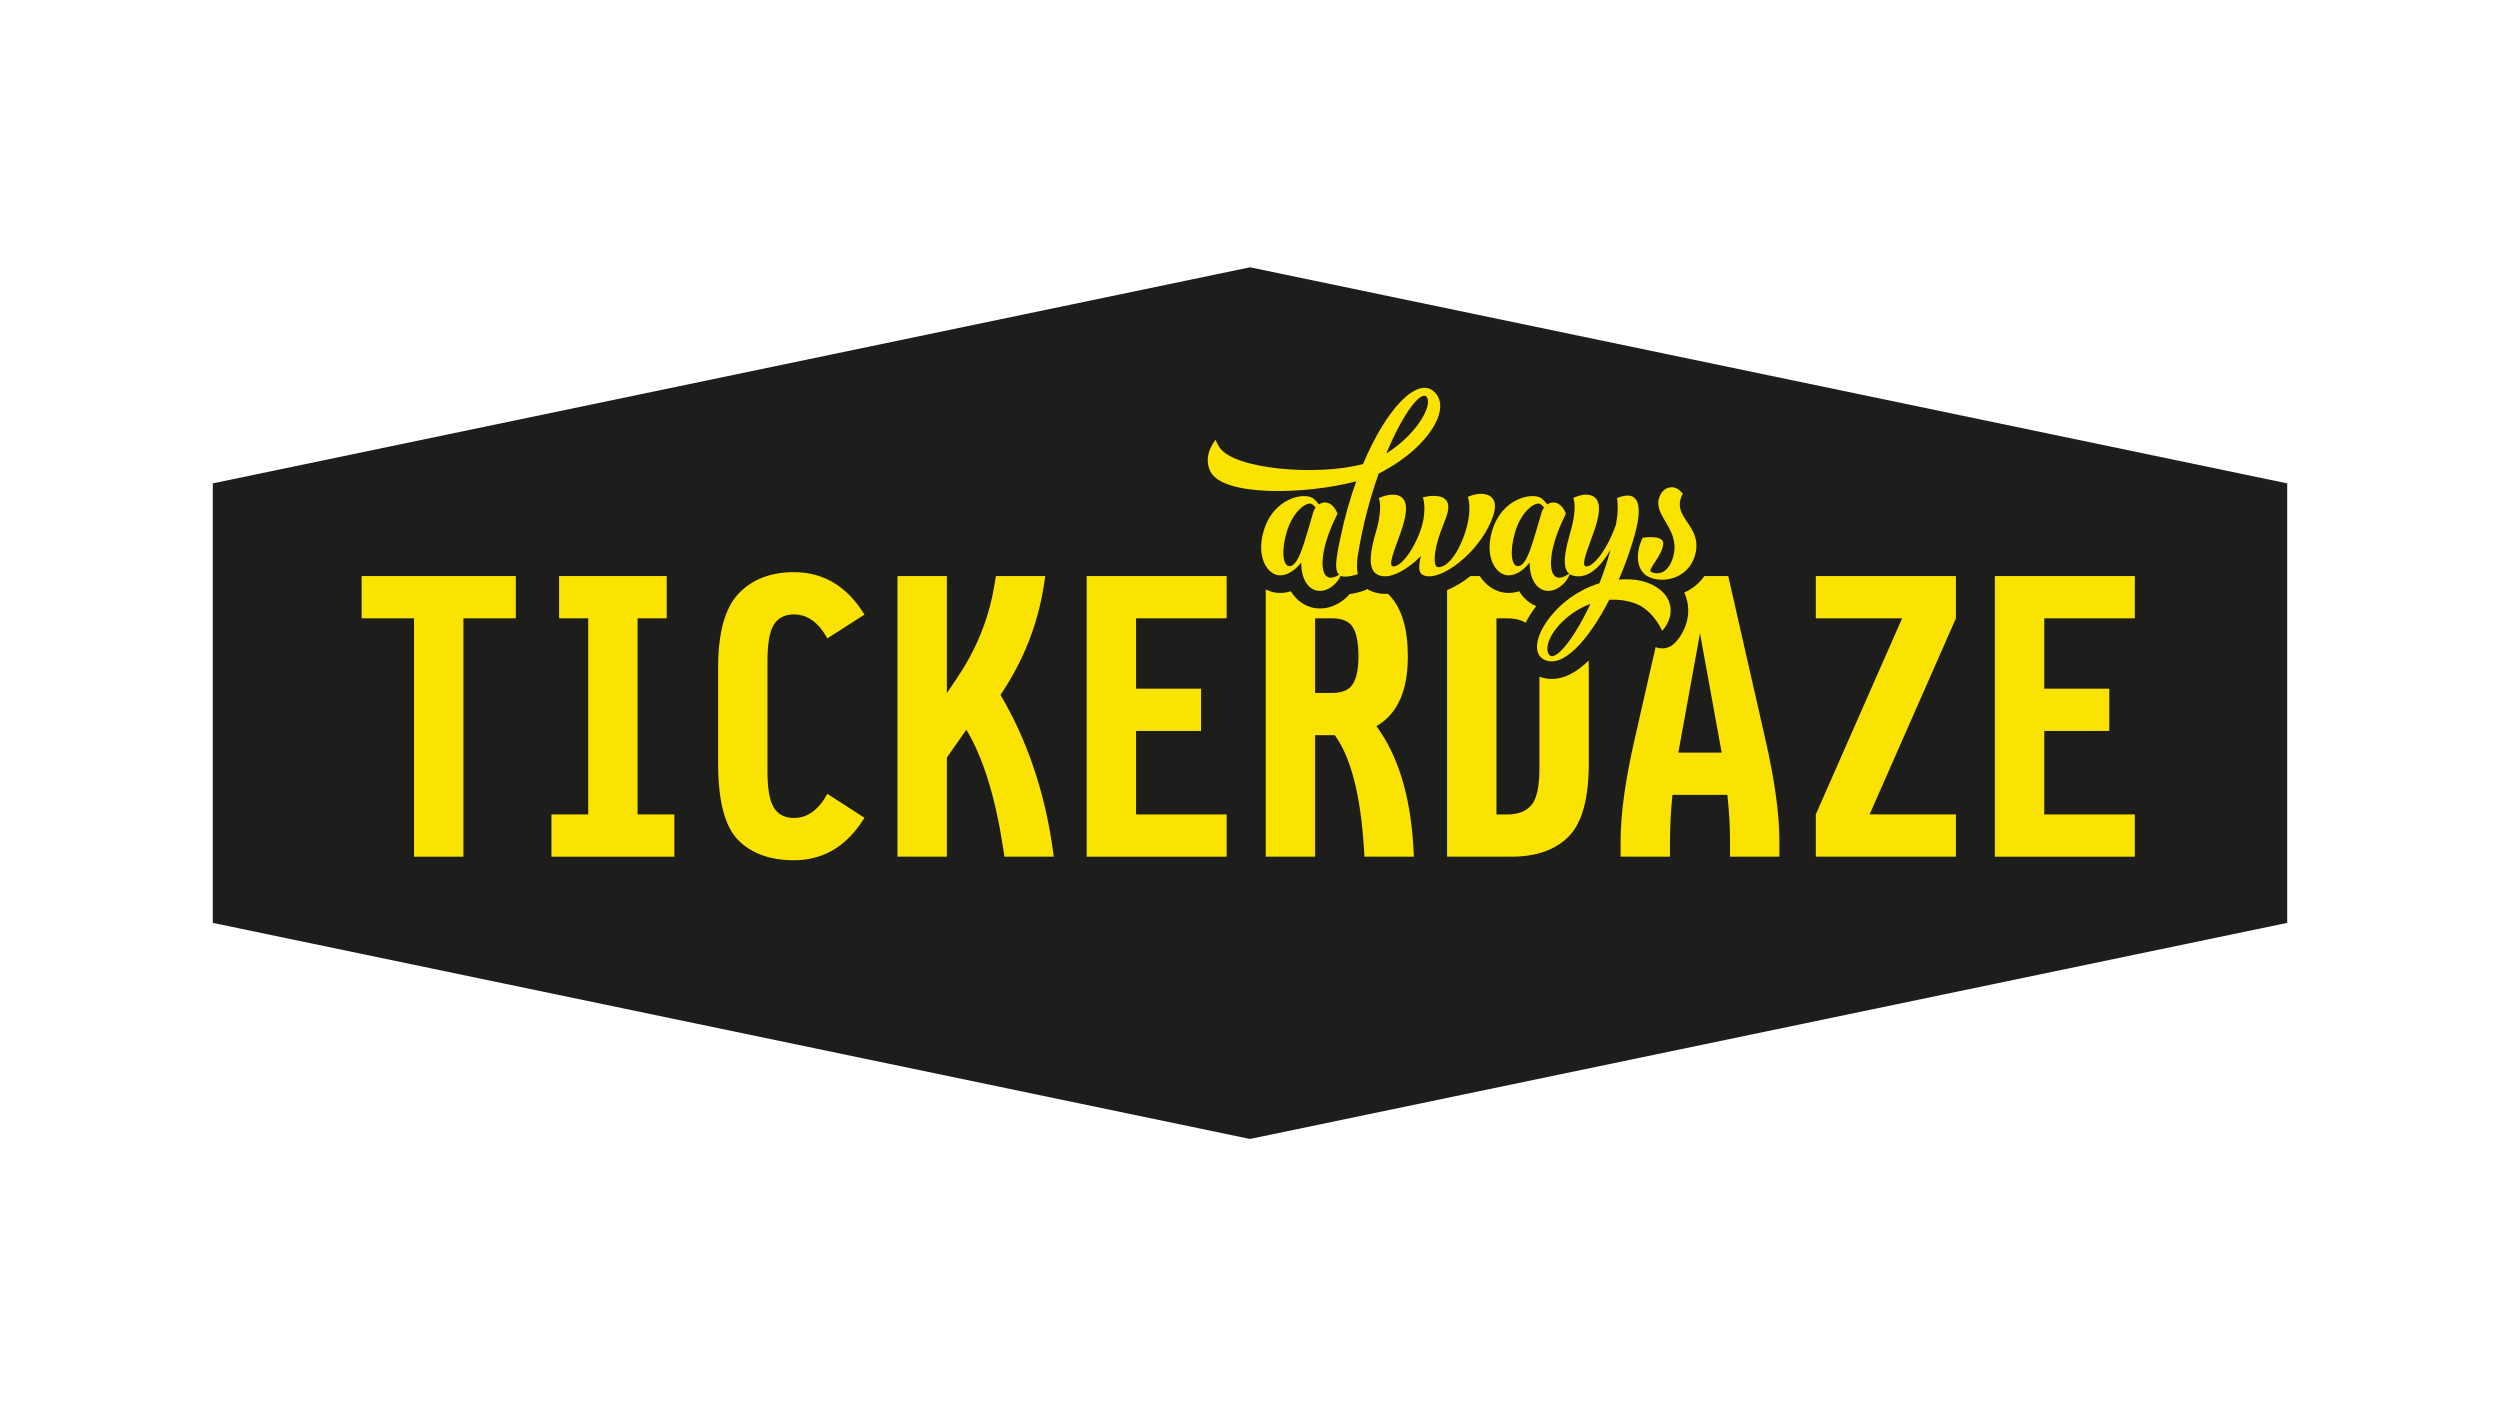
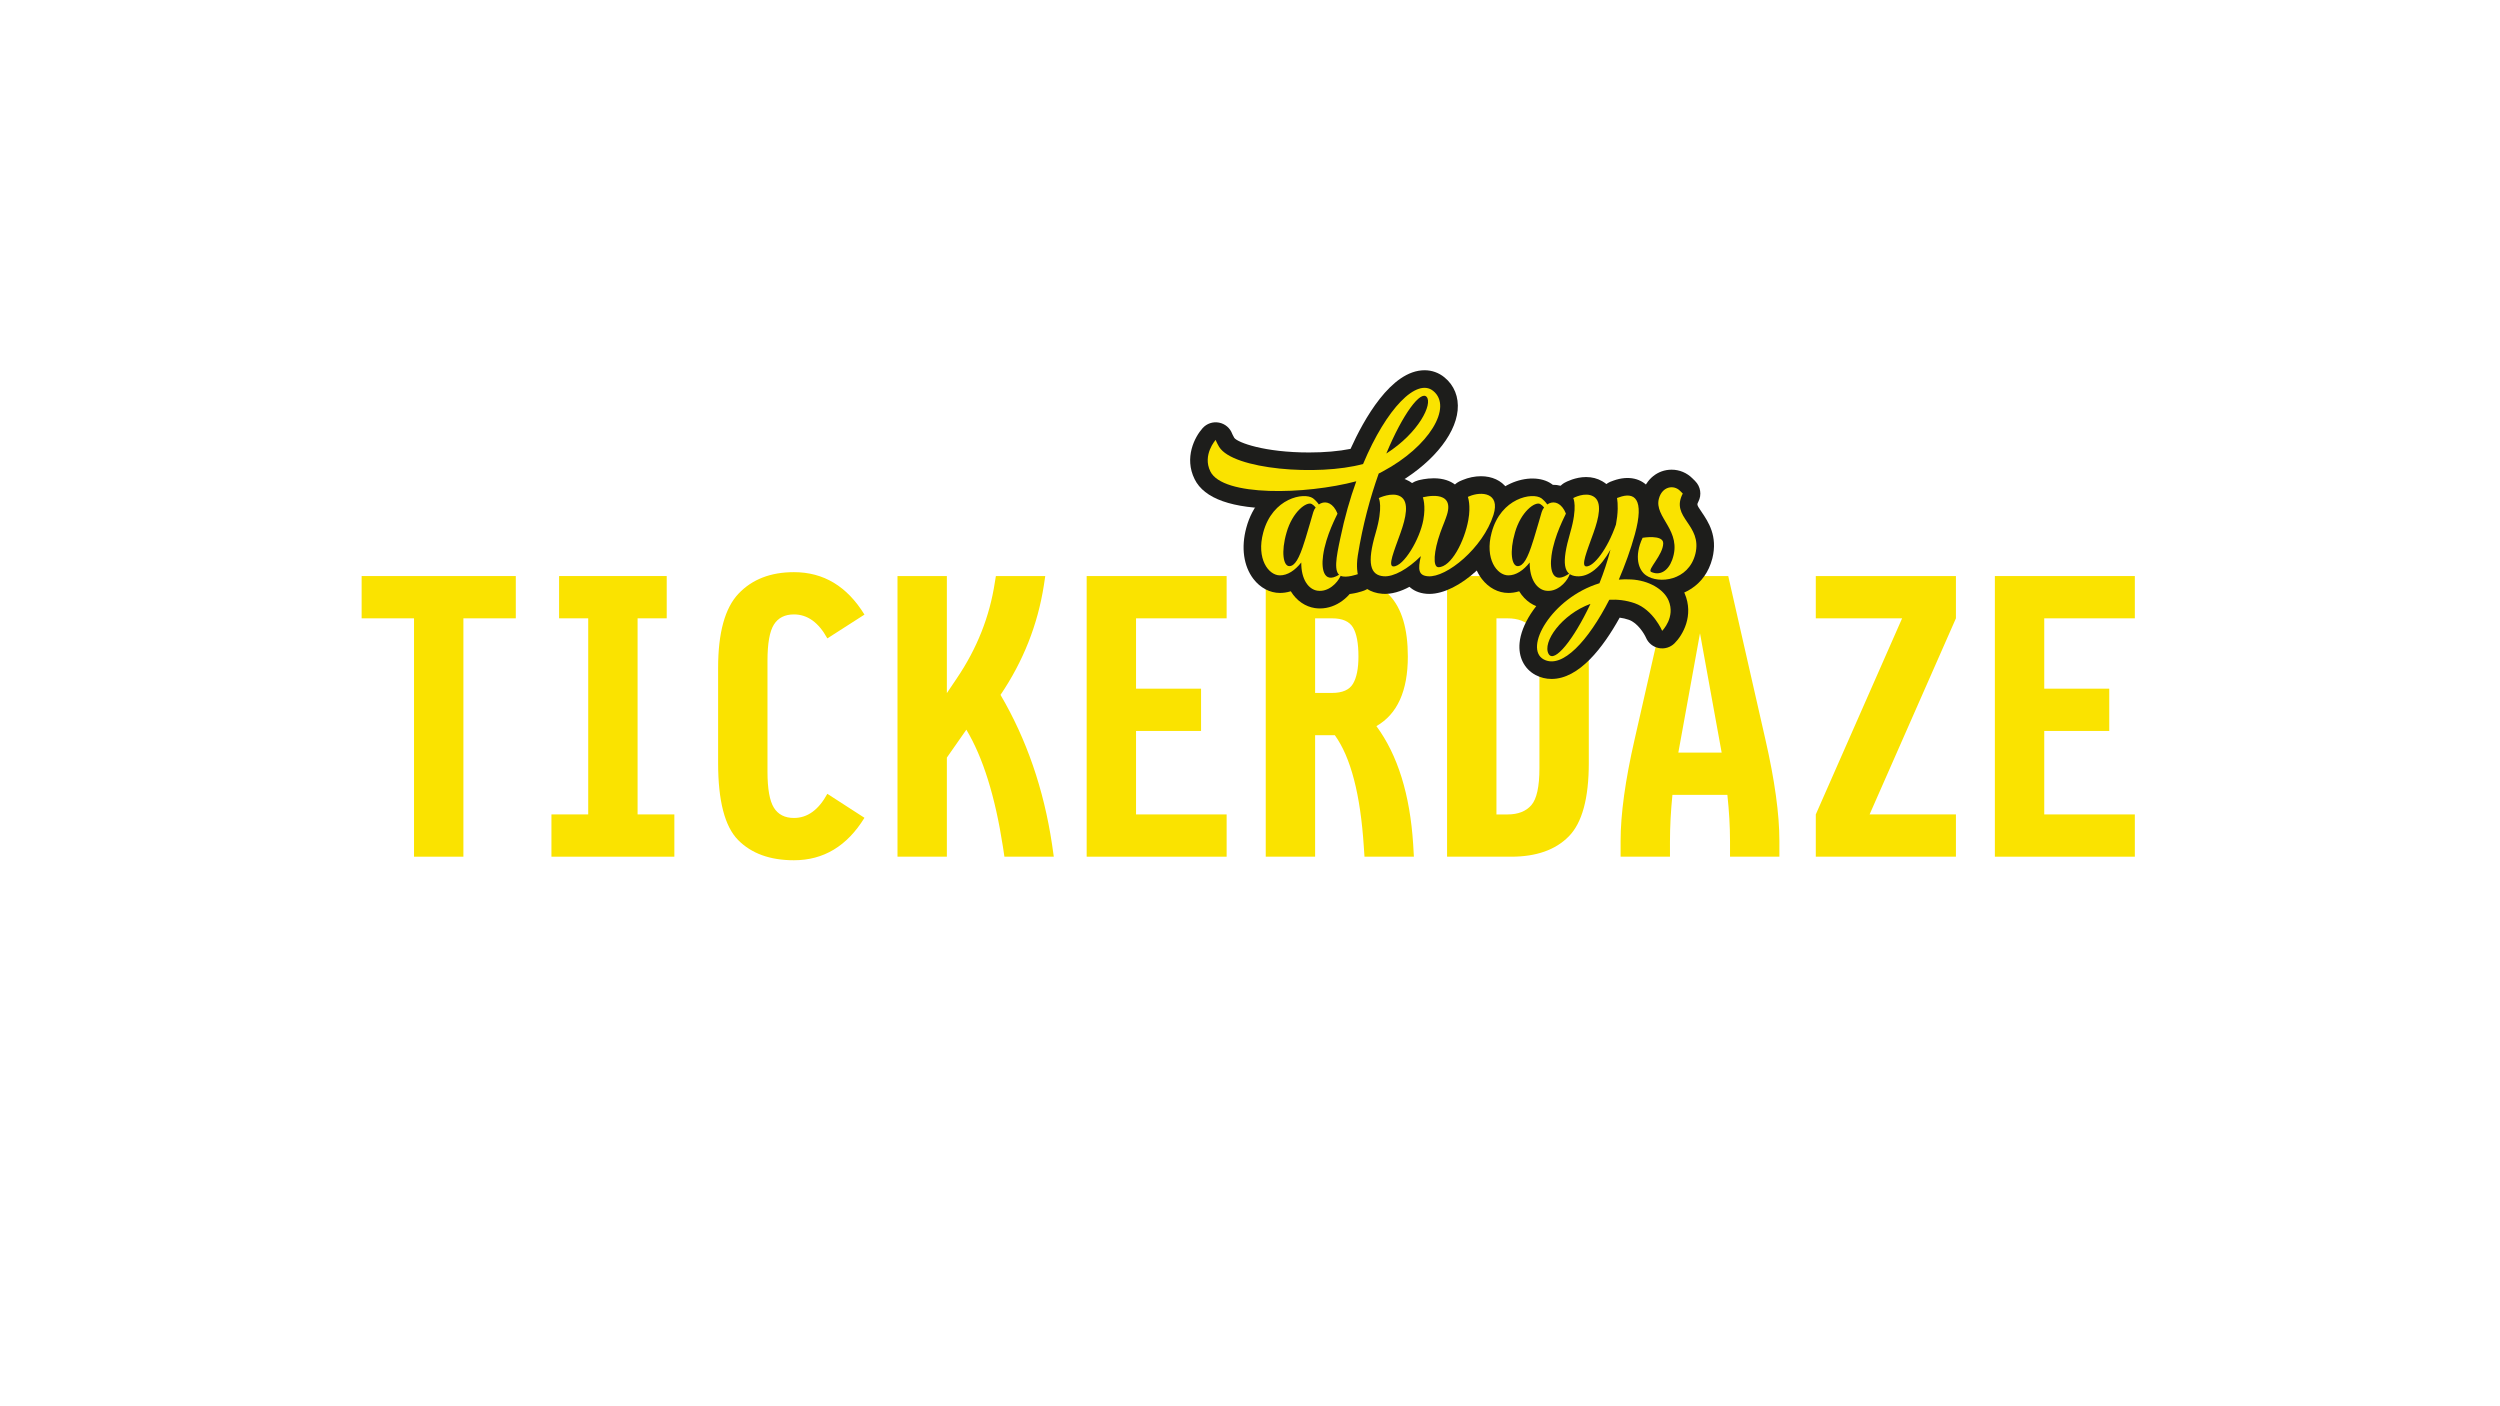
<svg xmlns="http://www.w3.org/2000/svg" id="Layer_1" data-name="Layer 1" viewBox="0 0 1920 1080">
  <defs>
    <style>
      .cls-1 {
        fill: #1d1d1b;
      }

      .cls-2 {
        fill: #fae300;
      }
    </style>
  </defs>
-   <polygon class="cls-1" points="960 874.72 959.05 874.53 163.43 708.77 163.43 371.23 960 205.28 1756.57 371.23 1756.57 708.77 960 874.72" />
  <g>
    <g>
      <path class="cls-2" d="M396.13,474.88h-40.24v183.06h-37.92v-183.06h-40.24v-32.47h118.4v32.47Z" />
      <path class="cls-2" d="M517.91,657.94h-94.4v-32.47h28.24v-150.6h-22.37v-32.47h82.66v32.47h-22.37v150.6h28.24v32.47Z" />
      <path class="cls-2" d="M663.91,628.07c-13.37,21.73-31.42,32.6-54.15,32.6-18.37,0-32.67-5.18-42.9-15.55-10.23-10.37-15.35-30.1-15.35-59.2v-72.84c0-27.1,5.23-46.15,15.69-57.16,10.45-11,24.64-16.51,42.56-16.51,22.73,0,40.79,10.87,54.15,32.6l-28.51,18.28c-6.73-12.28-15.28-18.42-25.65-18.42-7.01,0-12.14,2.61-15.41,7.82-3.27,5.22-4.91,14.47-4.91,27.76v85.16c0,13.2,1.64,22.43,4.91,27.69,3.27,5.26,8.41,7.89,15.41,7.89,10.37,0,18.91-6.18,25.65-18.55l28.51,18.42Z" />
      <path class="cls-2" d="M727.19,442.42v89.89l7.72-11.46c15.43-22.83,25.15-47.33,29.12-73.53l.81-4.91h37.92l-1.09,7.23c-4.73,30.19-15.82,58.2-33.28,84.03,20.01,34.1,33.19,72.34,39.56,114.72l1.36,9.55h-37.92l-1.12-7.5c-5.97-38.74-15.34-68.75-28.12-90.03l-14.96,21.42v76.12h-37.92v-215.53h37.92Z" />
      <path class="cls-2" d="M942.05,657.94h-107.49v-215.53h107.49v32.47h-69.57v54.02h49.93v32.47h-49.93v64.11h69.57v32.47Z" />
      <path class="cls-2" d="M1085.85,657.94h-37.92l-.53-7.76c-2.59-40.08-10.01-68.6-22.25-85.55h-15.14v93.3h-37.92v-215.53h55.25c17.28,0,30.58,4.97,39.9,14.9,9.32,9.93,13.98,25.56,13.98,46.9,0,26.44-8.05,44.25-24.14,53.46,16.37,22.22,25.78,52.46,28.24,90.73l.55,9.53ZM1043.29,504.2c0-10.14-1.39-17.56-4.17-22.26-2.78-4.71-8.15-7.06-16.1-7.06h-13.01v57.29h13.01c7.95,0,13.31-2.36,16.1-7.07,2.78-4.7,4.17-11.68,4.17-20.91Z" />
      <path class="cls-2" d="M1220.2,585.92c0,27.19-5.12,45.99-15.35,56.4-10.23,10.41-24.98,15.62-44.26,15.62h-49.24v-215.53h49.24c19.28,0,34.03,5.2,44.26,15.61,10.23,10.41,15.35,29.17,15.35,56.27v71.62ZM1182.28,590.05v-79.88c0-14.08-2.06-23.48-6.18-28.2-4.12-4.73-10.21-7.08-18.27-7.08h-8.56v150.6h8.56c8.06,0,14.15-2.39,18.27-7.16,4.12-4.77,6.18-14.2,6.18-28.27Z" />
      <path class="cls-2" d="M1282.54,645.94v12h-37.92v-12c0-20.73,3.59-46.79,10.78-78.16l28.51-125.36h43.38l28.51,125.36c7.18,31.37,10.78,57.43,10.78,78.16v12h-37.92v-12c0-11.09-.68-22.92-2.03-35.47h-42.2c-1.25,12.55-1.88,24.37-1.88,35.47ZM1305.6,486.34l-16.64,91.67h33.28l-16.64-91.67Z" />
      <path class="cls-2" d="M1502.15,657.94h-107.62v-32.47l66.29-150.6h-66.29v-32.47h107.62v32.47l-66.3,150.6h66.3v32.47Z" />
      <path class="cls-2" d="M1639.55,657.94h-107.49v-215.53h107.49v32.47h-69.57v54.02h49.93v32.47h-49.93v64.11h69.57v32.47Z" />
    </g>
    <g>
      <path class="cls-1" d="M1013.7,467.29c-1.3,0-2.62-.1-3.97-.3-6.92-1.07-13.81-5.34-18.4-12.89-3.09.96-5.94,1.28-8.36,1.28-7.69,0-15.11-3.92-20.35-10.76-7.55-9.87-9.55-24.15-5.48-39.2,9.36-34.97,43.85-44.33,58.91-33.86.23.15.44.31.65.47.13.11.26.22.39.32,8.12-.21,15.77,4.42,20.51,12.6.08.14.15.27.23.41,1.34,2.5,1.97,4.27,2.19,4.92.91,2.75.91,5.72,0,8.48-.12.34-.55,1.44-1.35,3.09-1.77,3.62-6.97,14.19-8.82,24.57,2.96-.18,5.93.65,8.47,2.42,4.78,3.35,6.88,9.38,5.19,14.95-.16.54-.78,2.47-2.02,4.95-4.34,9.11-14.69,18.55-27.78,18.55Z" />
      <path class="cls-1" d="M1033.22,456.38c-3.41,0-6.51-.63-9.2-1.87-15.77-7.24-11.53-26.88-7.8-44.21,1.61-7.75,3.46-15.38,5.55-22.84-13.21,2.04-27.22,3.16-40.21,3.16-35.17,0-56.73-7.61-64.1-22.63-8.15-16.45.03-32.37,6.16-39.19,3.16-3.52,7.91-5.14,12.59-4.23,4.65.89,8.48,4.15,10.12,8.59h0s.54,1.31,1.63,3.16c2.72,3.61,23.17,11.18,57.43,11.18,11.76,0,22.81-.96,31.83-2.76,9.99-22.14,31-60.39,56.87-60.39,5.59,0,10.86,1.88,15.22,5.43,7.55,6.15,11.15,15.16,10.16,25.39-1.95,19.89-21.34,42.51-49.58,57.98-6.07,17.93-10.69,36.61-13.73,55.61-.88,5.62-.18,9.09-.18,9.13,1.72,6.7-1.98,13.33-8.48,15.72-1.25.45-7.79,2.76-14.25,2.76Z" />
      <path class="cls-1" d="M1097.75,456.12c-.75,0-1.46-.03-2.17-.08-6.28-.51-10.43-2.87-13.11-5.37-6.36,3.47-13.86,5.9-20.8,5.37-9.84-.76-15.21-5.73-17.98-9.77-5.98-8.69-6.01-20.93-.1-40.92,3.34-11.47,2.91-16.67,2.75-17.79-1.15-2.85-1.29-6.02-.38-8.98,1.1-3.57,3.63-6.54,6.98-8.18,1.38-.67,8.66-4.03,16.8-4.03,4.67,0,8.89,1.07,12.56,3.2.77.45,1.49.91,2.16,1.41,1.41-.92,3.01-1.59,4.68-2.06.97-.26,6.1-1.6,12.03-1.6,7.5,0,12.67,2.13,16.21,4.76,1.36-1.27,3.02-2.26,4.83-2.99l1.2-.5c4.41-1.85,9.35-2.85,13.97-2.85,8.49,0,15.58,3.27,19.94,9.22,3.26,4.45,6.36,12.31,2.53,24.53-9.06,28.59-39.8,56.63-62.09,56.63Z" />
      <path class="cls-1" d="M1189.12,467.29c-1.3,0-2.63-.1-3.97-.3-6.92-1.06-13.82-5.34-18.41-12.88-3.09.95-5.93,1.27-8.35,1.27-7.7,0-15.12-3.92-20.35-10.76-7.56-9.86-9.56-24.15-5.49-39.2,9.37-34.98,43.86-44.34,58.92-33.87.22.15.44.31.65.47.14.11.26.22.4.32,8.18-.21,15.77,4.42,20.5,12.6.09.15.16.29.25.44,1.31,2.46,1.95,4.21,2.16,4.84.94,2.78.94,5.79,0,8.58-.11.34-.53,1.41-1.33,3.03-1.77,3.62-6.97,14.19-8.83,24.59,2.95-.19,5.95.65,8.49,2.44,4.77,3.36,6.86,9.39,5.16,14.98-.15.53-.77,2.43-1.99,4.87-4.35,9.14-14.71,18.58-27.79,18.58Z" />
      <path class="cls-1" d="M1191.58,521.43c-4.3,0-8.41-1.01-12.21-3-8.78-4.65-13.37-13.88-12.33-24.72,1.3-13.63,11.78-30.77,28.42-43.64-1.2-1.13-2.16-2.29-2.92-3.39-6.78-9.82-4.76-23.6.38-41.27,3.36-11.52,2.93-16.73,2.76-17.85-1.1-2.75-1.28-5.79-.47-8.67.97-3.49,3.31-6.44,6.48-8.19,1.32-.72,8.28-4.33,16.43-4.33,4.54,0,8.68,1.07,12.35,3.2,1.18.67,2.26,1.4,3.23,2.19.4-.31.81-.59,1.25-.85.75-.45,2.24-1.23,4.27-1.84,11.61-4.14,21.82-1.65,27.76,6.16,6.15,8.07,6.67,20.36,1.62,38.69-1.67,6.09-3.67,12.39-5.97,18.82,14.29,3.12,26.33,11.73,31.18,22.98,7.28,17-1.46,32.09-7.78,38.34-3.18,3.15-7.68,4.53-12.11,3.65-4.38-.86-8.07-3.85-9.81-7.97-1.3-2.94-6.27-11.3-13.12-13.72-2.31-.8-4.66-1.35-7.08-1.67-12.76,23-31.17,47.08-52.3,47.08h0Z" />
      <path class="cls-1" d="M1276.41,458.74c-7.52,0-14.6-2.06-19.95-5.79-10.7-7.27-17.17-24.27-7.18-45.64,1.88-4.02,5.61-6.86,9.99-7.59.25-.05,1.7-.28,3.76-.47-2.54-5.69-4.15-12.45-1.92-20.21,3.09-11.09,12.01-18.32,22.7-18.32,6.01,0,11.7,2.38,16.01,6.7l2.06,2.06c4.19,4.17,5.18,10.58,2.45,15.81-1.22,2.34-1.25,2.38,2.69,8.19,4.89,7.24,12.28,18.17,8.11,35.2-5.62,22.22-24.36,30.06-38.72,30.06Z" />
    </g>
    <g>
      <path class="cls-2" d="M999.38,431.99c-4.89,6.17-10.59,9.89-16.41,9.89-8.72,0-18.27-12.68-12.8-32.93,7.09-26.54,31.3-31.07,38.17-26.3,1.63,1.28,3.26,2.91,4.54,4.77,3.84-2.67,9.19-2.32,13.03,4.31.94,1.75,1.28,2.79,1.28,2.79-.35,1.05-8.96,16.64-11.06,32.12-1.63,11.52,1.06,23.27,14.43,13.27,0,0-.35,1.16-1.16,2.79-2.33,4.88-9.08,12.22-17.69,10.94-6.75-1.05-12.45-8.61-12.33-21.64ZM1010.43,389.74c-.93-1.16-1.97-2.09-3.02-2.67-3.96-2.09-14.79,5.94-19.32,21.88-4.42,15.12-2.44,25.84,2.1,25.84,4.18,0,7.57-5.58,11.75-19.09l.82-2.56c2.33-8.03,4.54-15.01,5.82-19.79.35-1.28,1.05-2.56,1.85-3.61Z" />
      <path class="cls-2" d="M1062,362.05l-3.15,1.63c-6.51,18.27-12.33,39.69-16.06,62.96-1.39,8.85,0,14.31,0,14.31,0,0-8.84,3.26-13.15,1.28-5.58-2.56-3.49-13.97-.23-29.09,3.26-15.71,7.45-30.37,12.21-43.52-38.87,10.35-102.53,11.87-112.07-7.57-6.28-12.69,4.07-24.21,4.07-24.21,0,0,.81,2.21,2.67,5.36,10.7,17.45,76,22.57,110.56,13.15,18.04-43.06,41.31-66.34,53.88-56.1,15.13,12.34-3.14,42.83-38.75,61.8ZM1064.68,348.32c25.14-16.06,35.73-38.18,30.96-43.53-4.54-5.01-18.15,12.69-30.96,43.53Z" />
      <path class="cls-2" d="M1096.69,442.58c-7.22-.58-7.91-5-5.47-15.48-9.89,9.89-20.94,16.06-28.51,15.48-10.36-.81-13.15-9.78-6.17-33.4,5.94-20.36,2.33-26.65,2.33-26.65,0,0,10.24-5,16.64-1.28,7.09,4.07,4.19,16.52.12,27.93-5.01,14.09-10.01,25.84-5.47,25.84,7.91,0,20.25-20.94,22.93-35.6,2.09-11.41-.35-17.46-.35-17.46,0,0,24.9-6.87,18.5,13.5-.58,1.86-1.27,3.61-1.97,5.47-1.05,2.67-2.21,5.58-3.15,8.26-5,14.09-5.93,26.42-1.39,26.42,9.78,0,20.02-20.02,22.93-36.19,2.09-11.41-.35-17.81-.35-17.81,0,0,.58-.24,1.4-.58,8.61-3.61,23.74-3.03,18.27,14.42-8.03,25.37-36.08,48.3-50.27,47.13Z" />
      <path class="cls-2" d="M1174.8,431.99c-4.89,6.17-10.59,9.89-16.41,9.89-8.73,0-18.28-12.68-12.8-32.93,7.1-26.54,31.3-31.07,38.17-26.3,1.63,1.28,3.26,2.91,4.54,4.77,3.85-2.67,9.19-2.32,13.04,4.31.93,1.75,1.27,2.79,1.27,2.79-.35,1.05-8.96,16.64-11.05,32.12-1.63,11.52,1.05,23.27,14.43,13.27,0,0-.35,1.16-1.16,2.79-2.33,4.88-9.09,12.22-17.7,10.94-6.75-1.05-12.45-8.61-12.33-21.64ZM1185.86,389.74c-.94-1.16-1.98-2.09-3.03-2.67-3.96-2.09-14.78,5.94-19.32,21.88-4.43,15.12-2.45,25.84,2.09,25.84,4.19,0,7.57-5.58,11.75-19.09l.82-2.56c2.33-8.03,4.54-15.01,5.82-19.79.35-1.28,1.05-2.56,1.86-3.61Z" />
      <path class="cls-2" d="M1208.21,382.53s9.08-5,15.48-1.28c7.21,4.07,4.19,16.52.12,27.93-5,14.09-10.01,25.84-5.47,25.84,5.7,0,16.06-13.03,22.7-32.12.35-1.97.7-4.07.93-6.05,1.05-8.96-.12-14.31-.12-14.31,0,0,.58-.35,1.52-.58,11.87-4.42,19.78.93,12.21,28.39-3.26,11.88-7.56,23.63-12.33,34.8,3.03-.24,6.28-.35,9.54-.12,13.39.7,24.91,7.45,28.63,16.06,5.58,13.03-4.88,23.39-4.88,23.39,0,0-6.87-16.18-21.06-21.18-6.76-2.33-13.27-3.03-19.55-2.67-16.06,31.42-36.08,53.3-50.28,45.85-15.82-8.38,5.82-47.25,42.72-58.54,3.26-8.15,6.17-16.88,8.49-25.84-7.68,13.73-16.64,21.18-25.95,20.48-10.24-.81-11.87-9.78-5-33.4,5.94-20.36,2.33-26.65,2.33-26.65ZM1221.48,463.76c-22.23,8.15-37.24,29.57-32.12,38.52,4.3,7.33,19.09-10.82,32.12-38.52Z" />
      <path class="cls-2" d="M1302.02,425.47c-5.24,20.72-28.16,23.16-37.82,16.41-5.82-3.96-9.43-14.42-2.68-28.86,0,0,15.83-2.68,15.83,4.18,0,8.97-12.57,20.49-9.31,22,6.63,3.15,13.03-.58,16.18-9.19,8.26-22.57-14.31-32.7-10.13-47.24,2.56-9.19,11.29-10.71,16.18-5.82l2.1,2.09c-9.78,18.73,15.24,23.63,9.66,46.43Z" />
    </g>
  </g>
</svg>